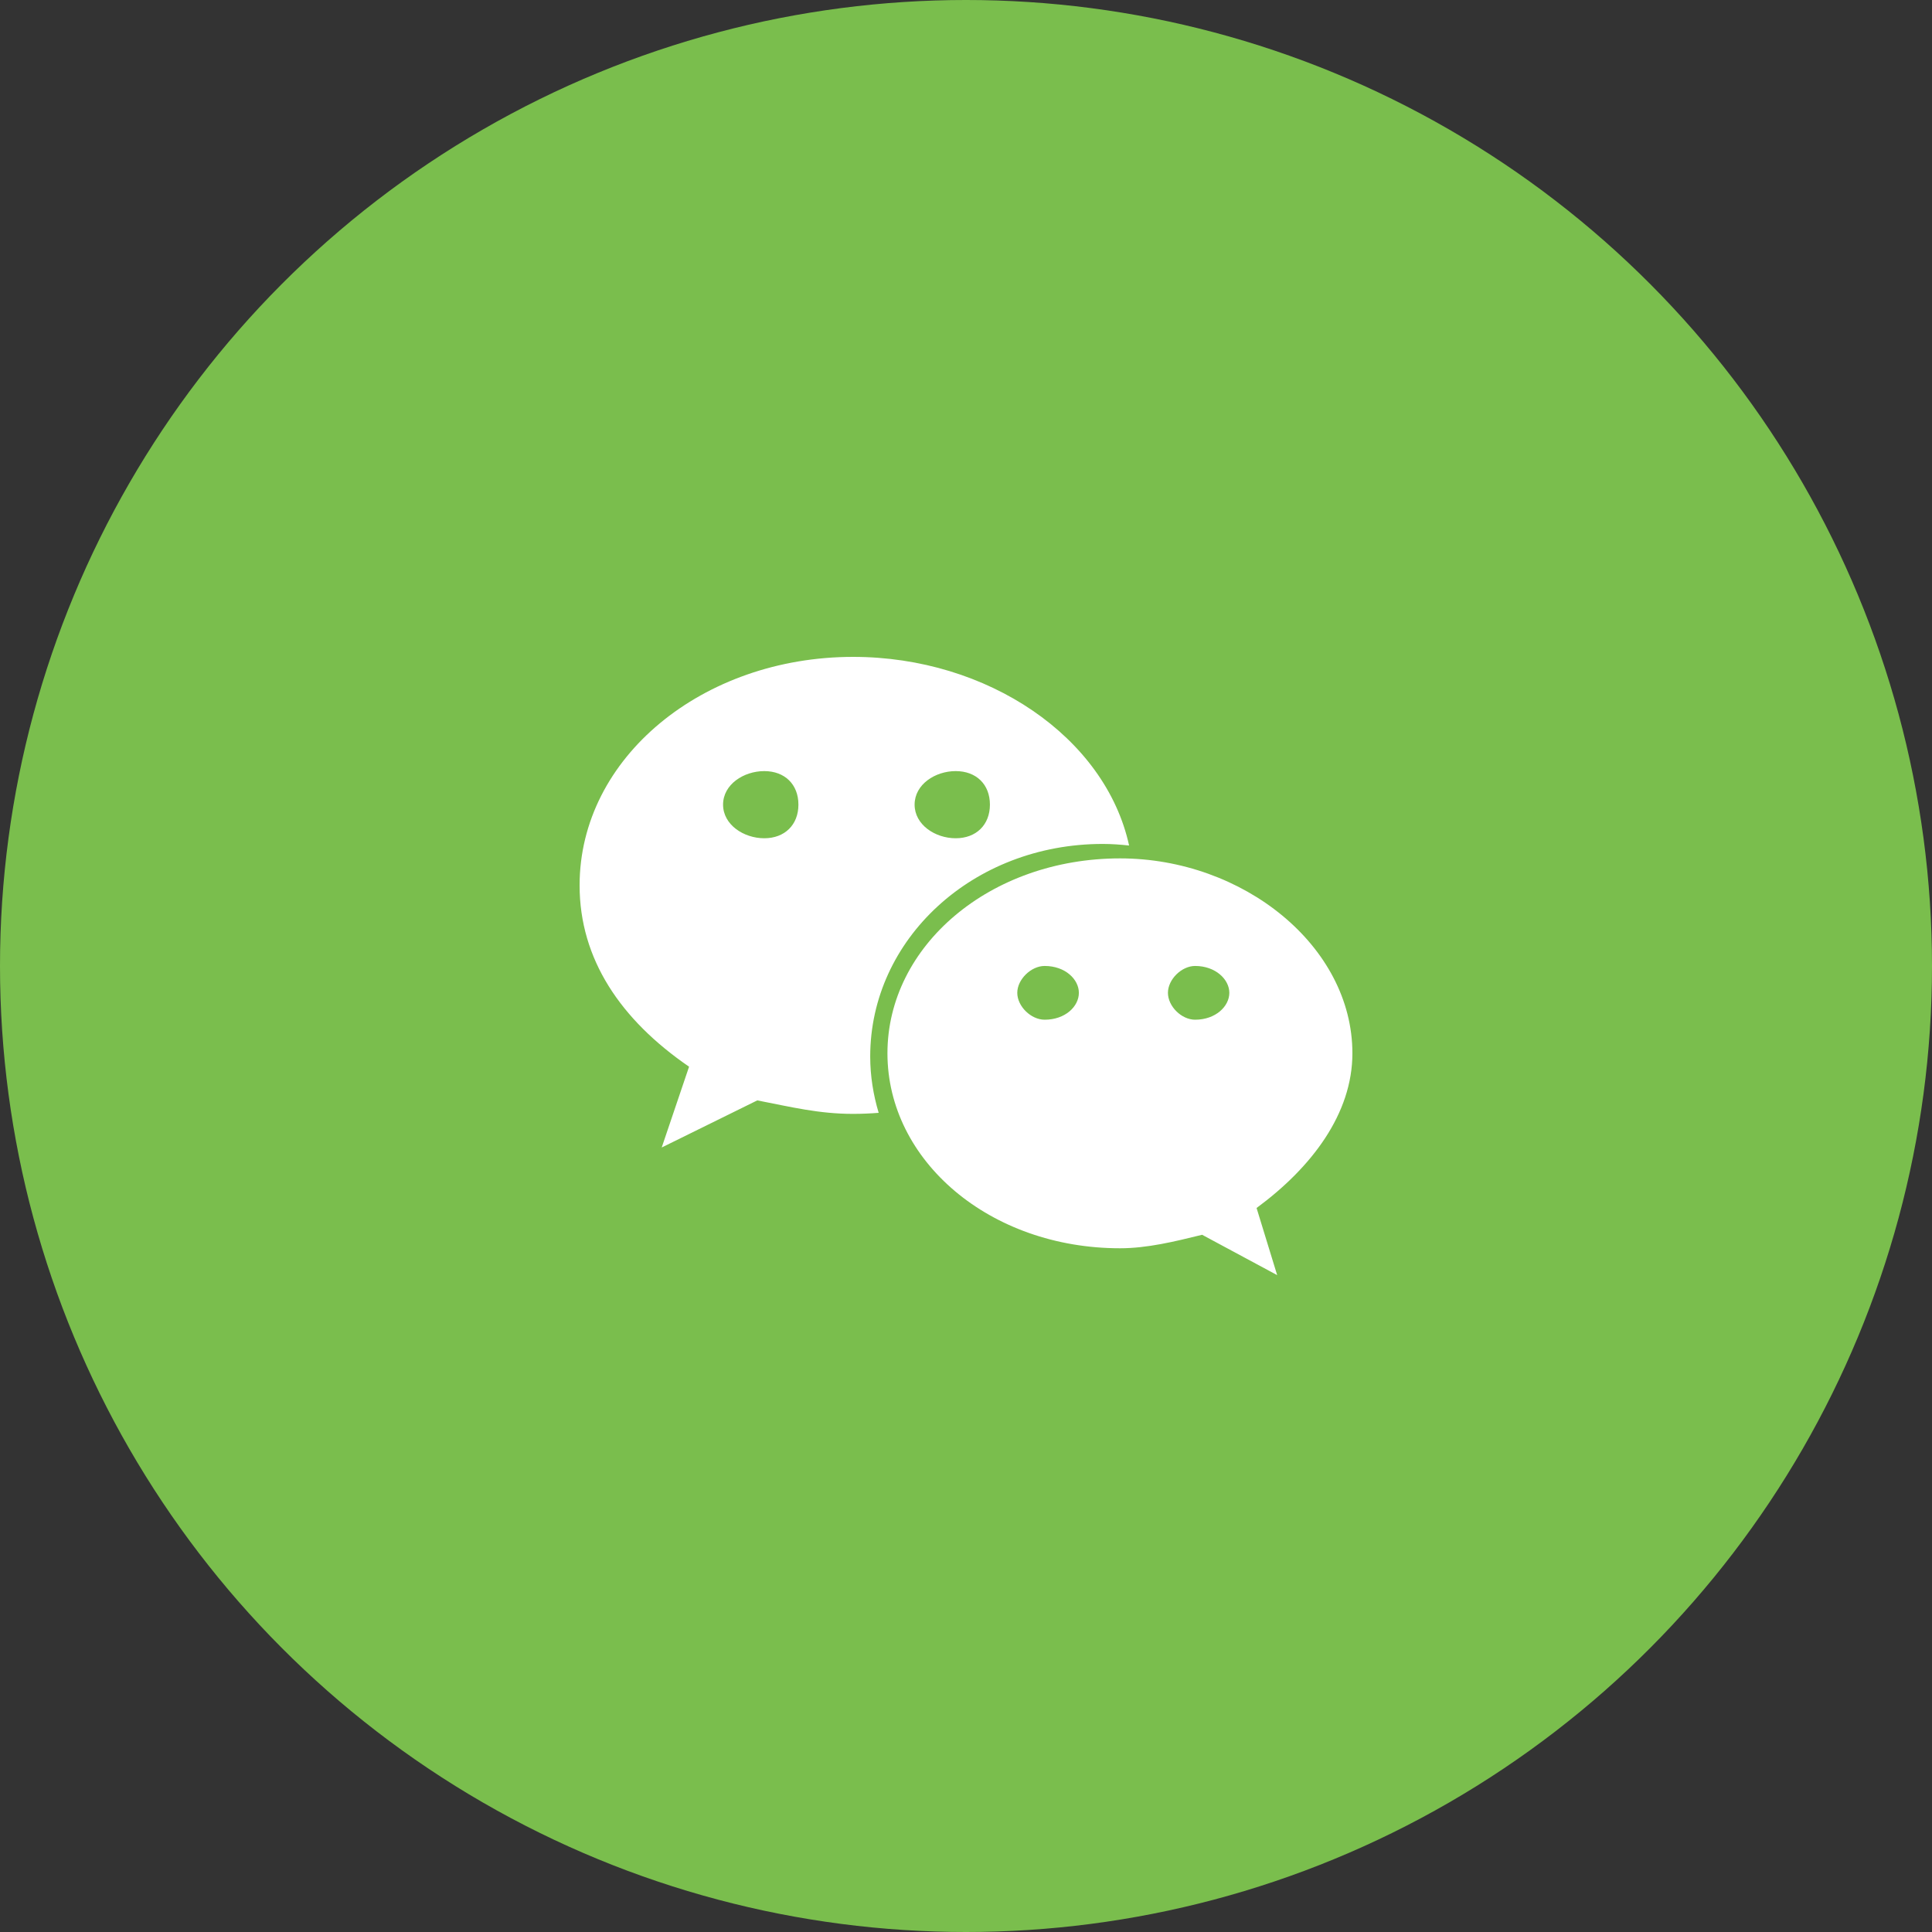
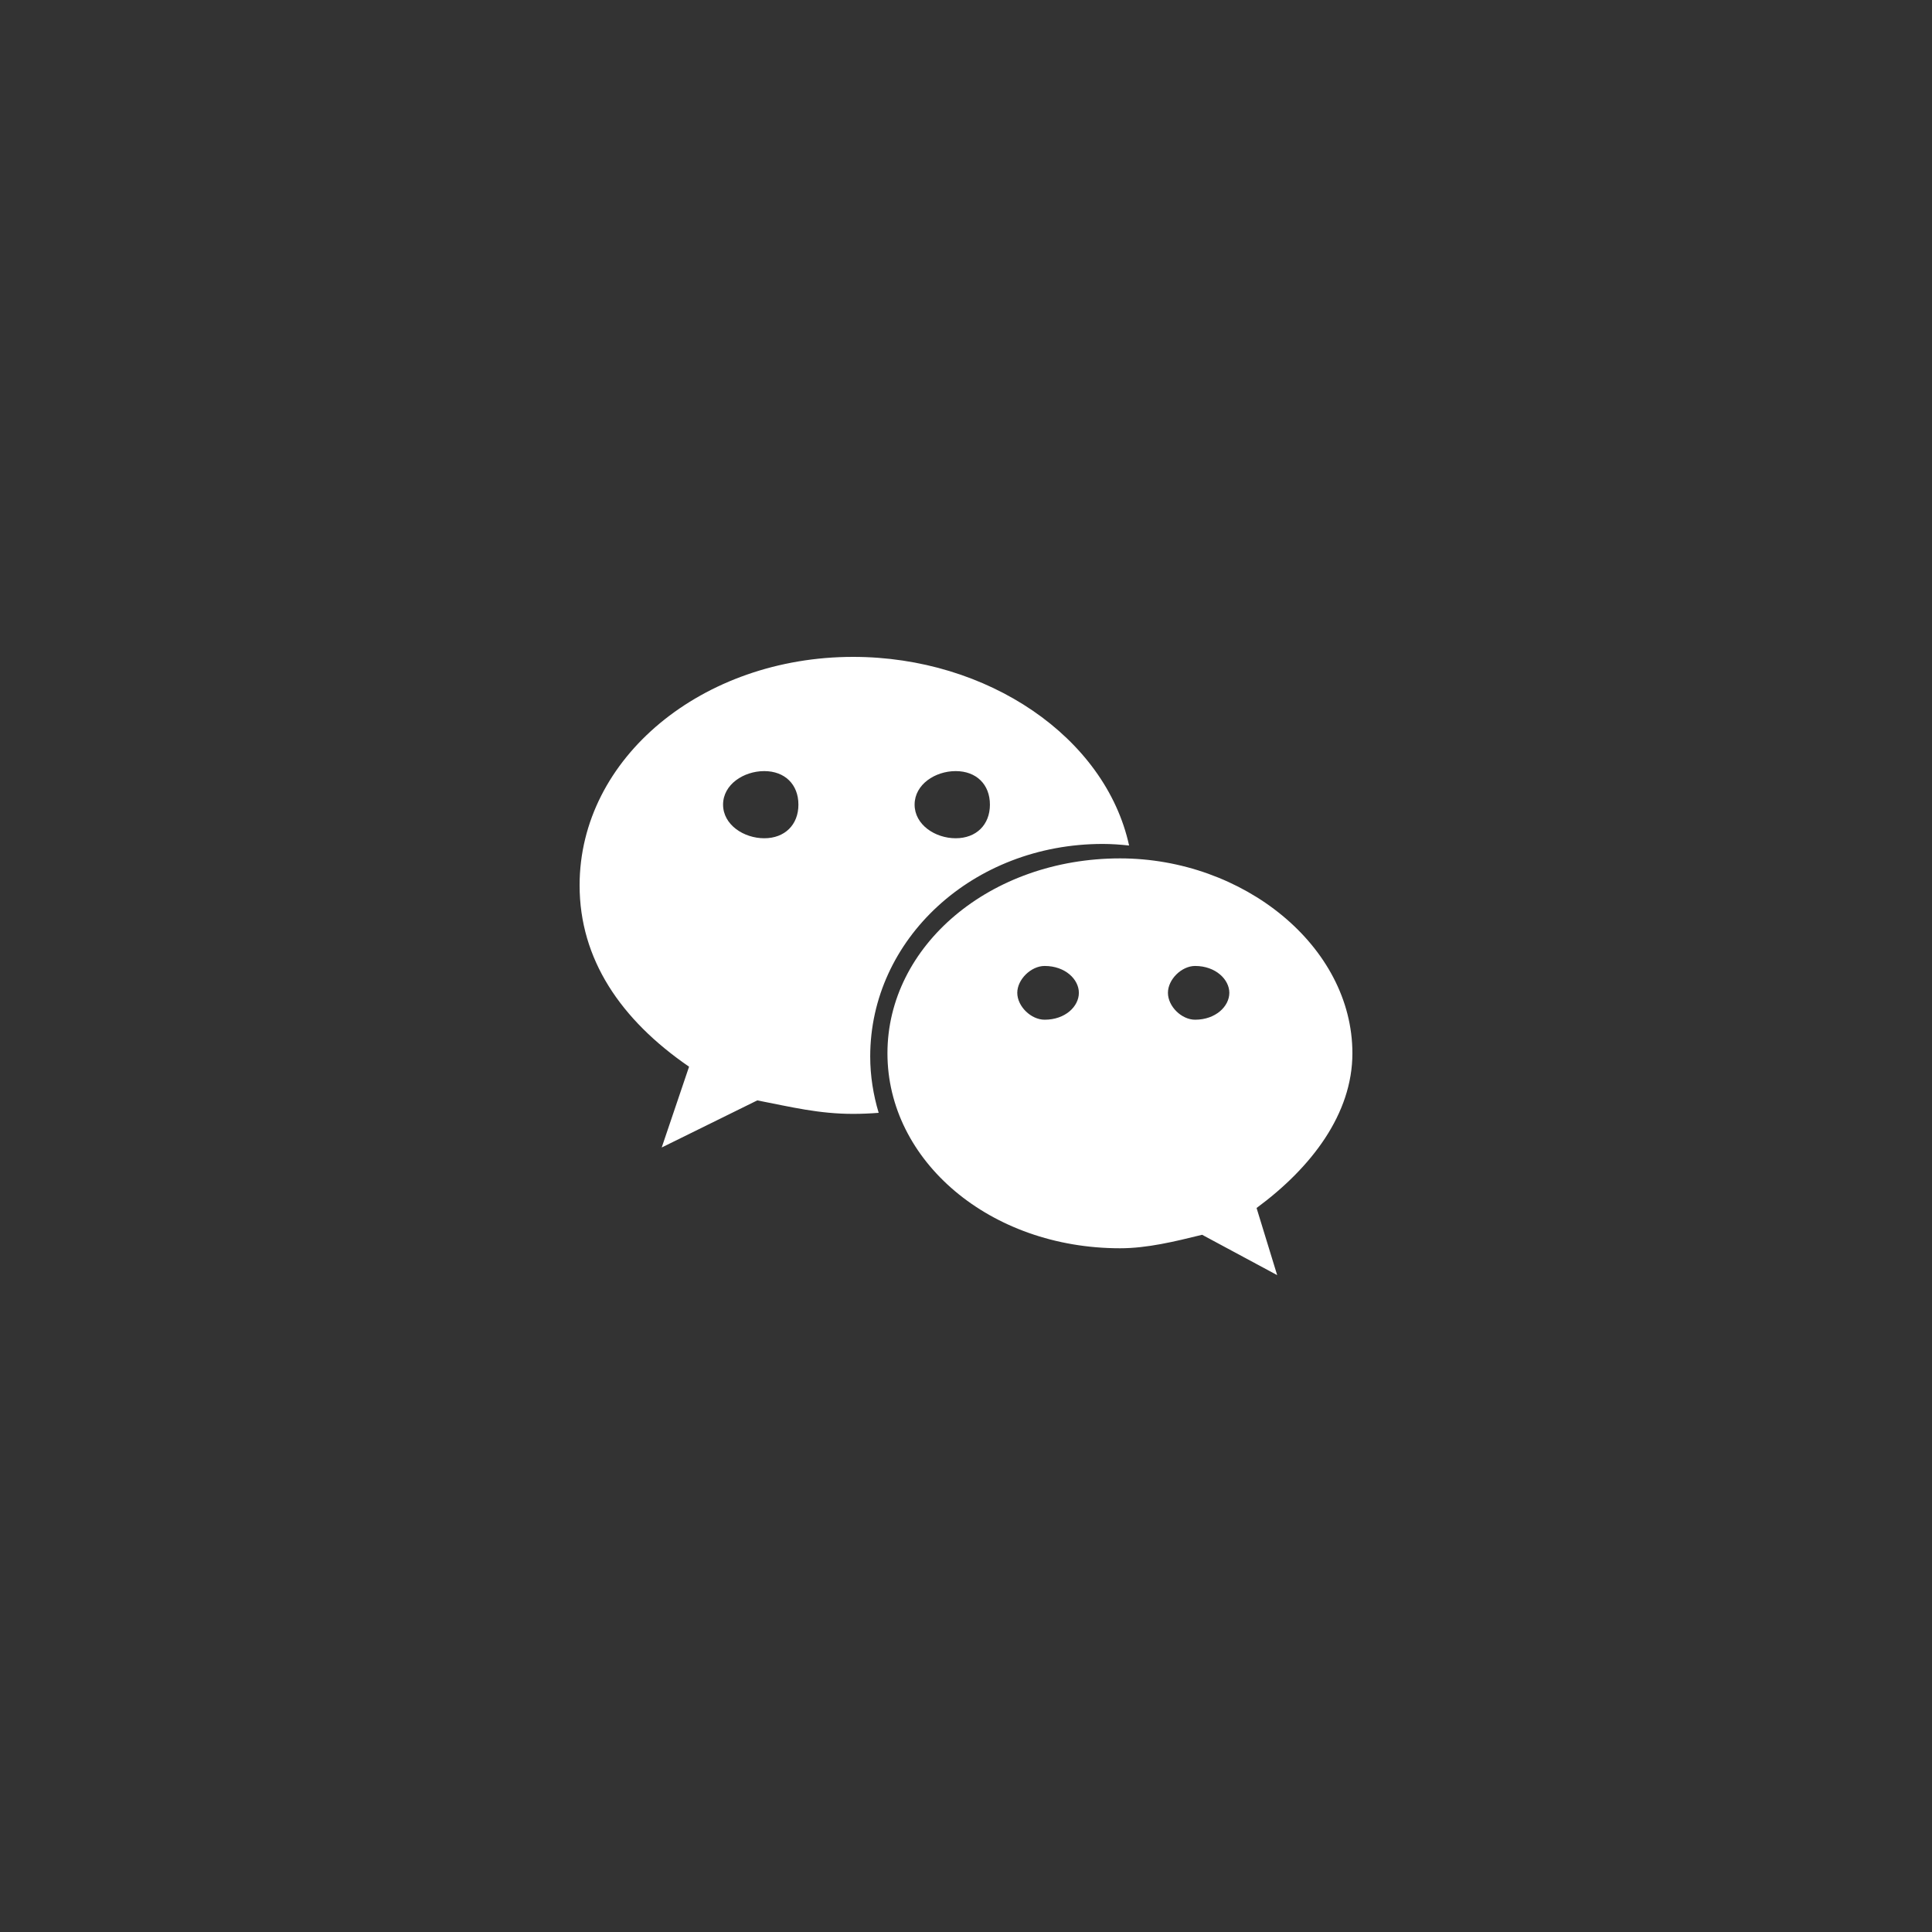
<svg xmlns="http://www.w3.org/2000/svg" width="50" height="50" viewBox="0 0 50 50" fill="none">
  <rect x="0" y="0" width="50" height="50" fill="#333333" stroke="none" />
-   <circle cx="25" cy="25" r="25" fill="#7ABE4D" />
  <path d="M28.539 21.841C28.769 21.841 28.996 21.858 29.221 21.882C28.609 19.081 25.559 17 22.079 17C18.188 17 15 19.605 15 22.913C15 24.822 16.061 26.39 17.833 27.606L17.125 29.697L19.599 28.478C20.485 28.651 21.195 28.827 22.079 28.827C22.301 28.827 22.521 28.817 22.74 28.8C22.601 28.335 22.521 27.848 22.521 27.343C22.521 24.306 25.177 21.841 28.539 21.841ZM24.733 19.956C25.266 19.956 25.619 20.3 25.619 20.824C25.619 21.345 25.266 21.694 24.733 21.694C24.203 21.694 23.67 21.345 23.67 20.824C23.67 20.3 24.203 19.956 24.733 19.956ZM19.779 21.694C19.249 21.694 18.713 21.345 18.713 20.824C18.713 20.3 19.249 19.956 19.779 19.956C20.31 19.956 20.663 20.3 20.663 20.824C20.663 21.345 20.31 21.694 19.779 21.694ZM35 27.259C35 24.48 32.168 22.215 28.987 22.215C25.619 22.215 22.967 24.48 22.967 27.259C22.967 30.044 25.619 32.305 28.987 32.305C29.692 32.305 30.403 32.13 31.111 31.956L33.053 33L32.52 31.263C33.941 30.216 35 28.827 35 27.259ZM27.035 26.39C26.683 26.39 26.327 26.045 26.327 25.694C26.327 25.348 26.683 24.999 27.035 24.999C27.571 24.999 27.921 25.348 27.921 25.694C27.921 26.045 27.571 26.39 27.035 26.39ZM30.929 26.39C30.579 26.39 30.226 26.045 30.226 25.694C30.226 25.348 30.579 24.999 30.929 24.999C31.459 24.999 31.815 25.348 31.815 25.694C31.815 26.045 31.459 26.39 30.929 26.39Z" fill="white" />
</svg>